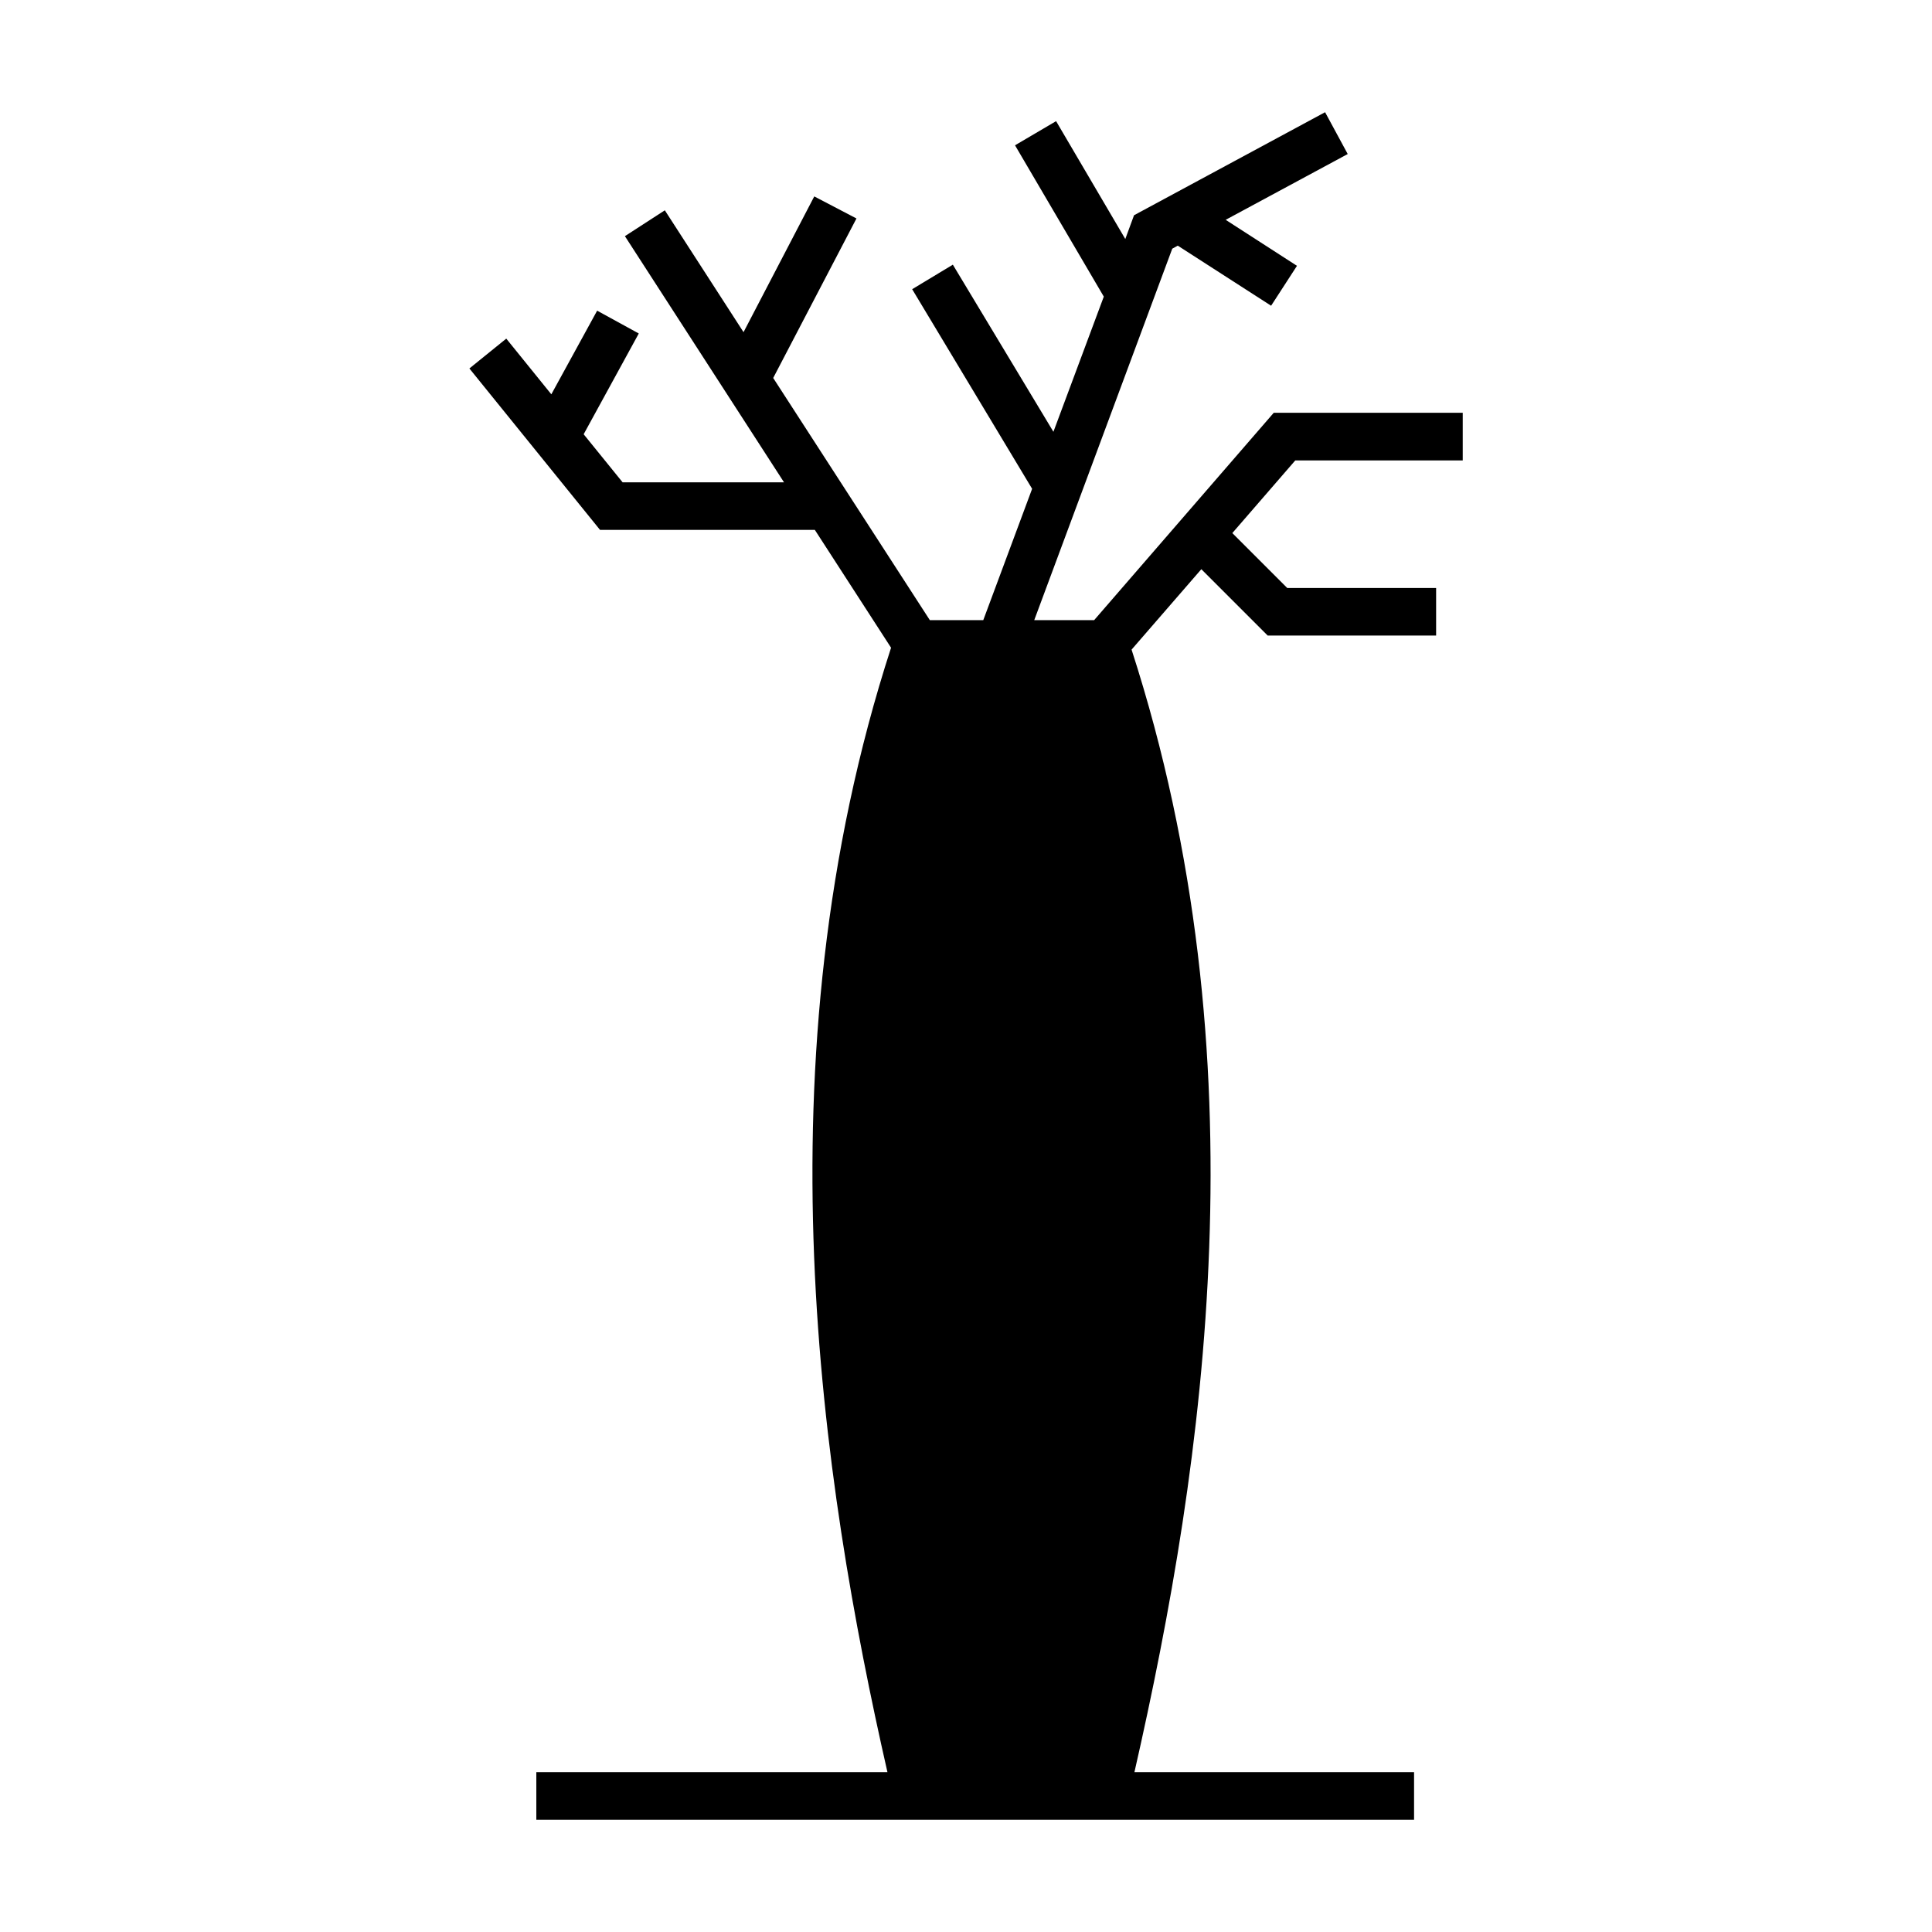
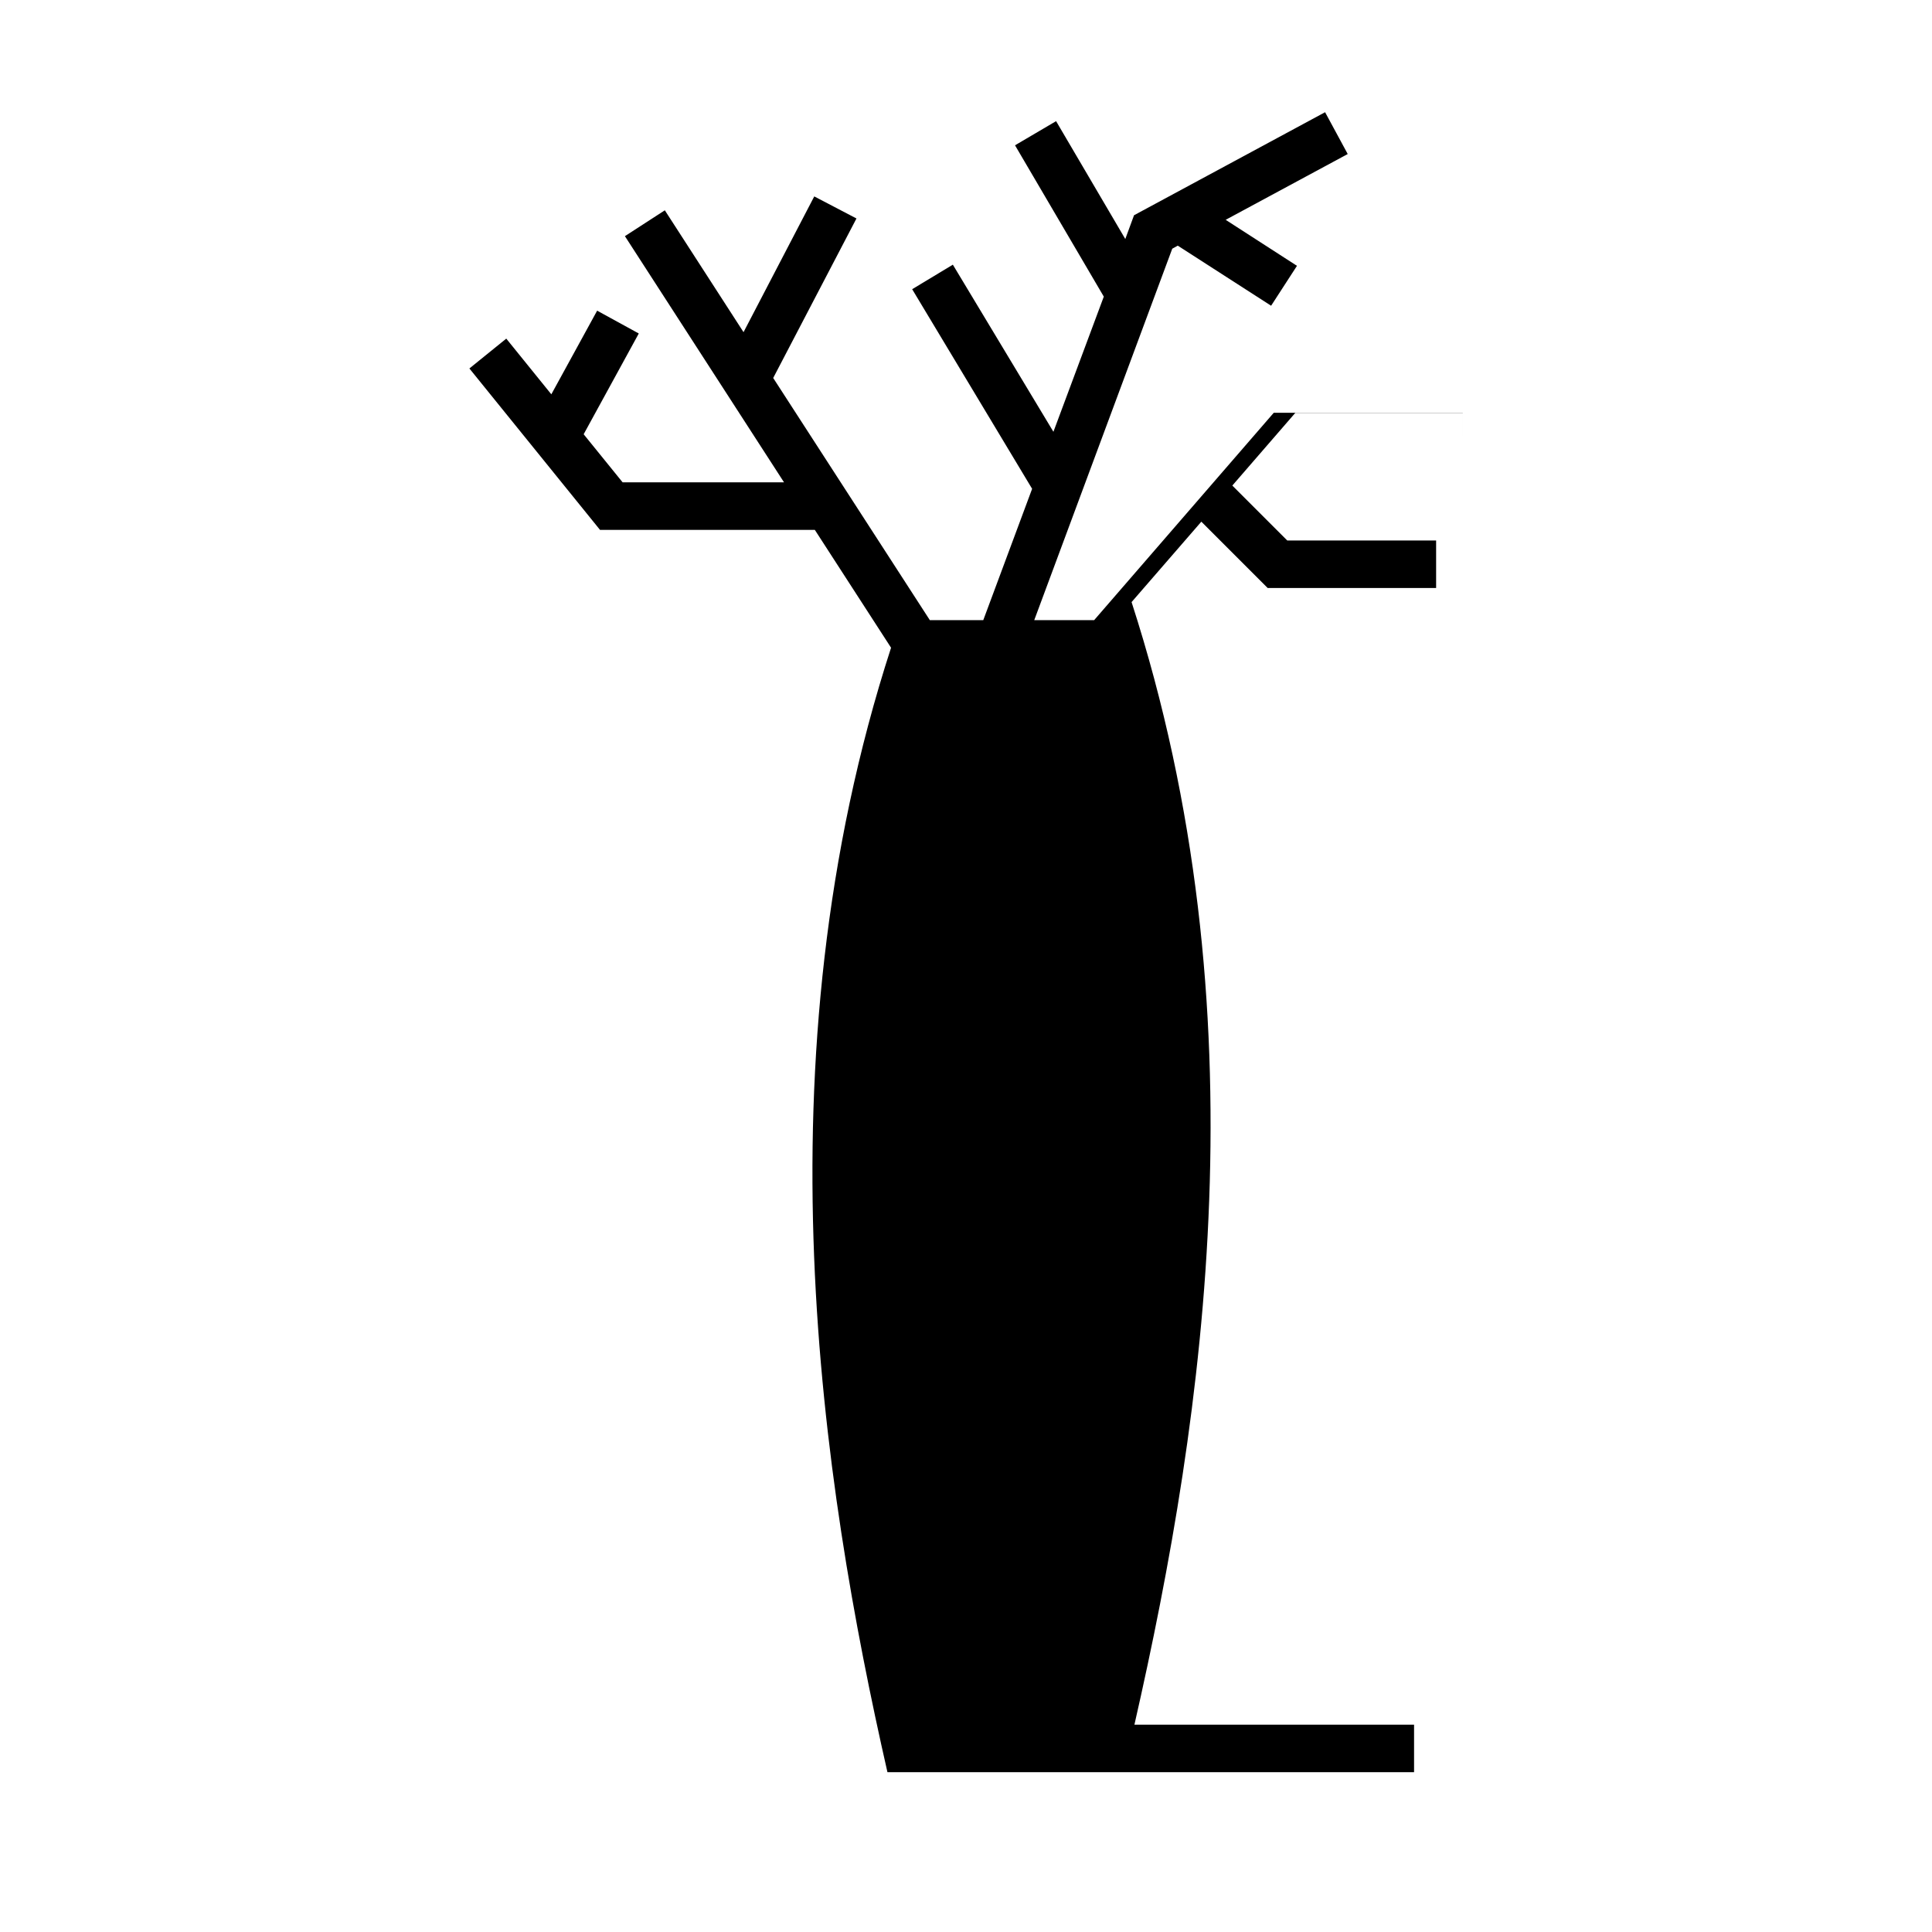
<svg xmlns="http://www.w3.org/2000/svg" fill="#000000" width="800px" height="800px" version="1.1" viewBox="144 144 512 512">
-   <path d="m531.64 265.98v-12.594h-50.078l-47.609 54.965h-15.871l36.578-98.445 1.461-0.805 24.738 15.922 6.852-10.578-18.895-12.191 32.344-17.434-5.996-11.082-50.633 27.305-2.316 6.297-18.34-31.234-10.883 6.398 23.527 40.102-13.352 35.82-26.652-44.285-10.781 6.5 31.789 52.898-12.949 34.812h-14.152l-41.516-64.184 22.066-42.27-11.184-5.844-18.742 35.973-20.859-32.293-10.578 6.852 42.168 65.242h-42.773l-10.328-12.746 14.609-26.703-11.035-6.047-12.141 22.168-11.941-14.762-9.773 7.91 34.613 42.773h56.93l20.203 31.234c-35.621 109.73-18.438 221.17-0.957 298h-93.051v12.594h232.61v-12.594h-74.109c18.793-82.473 34.309-189.13-0.754-297.5l18.488-21.312 17.582 17.582h44.637v-12.594h-39.449l-14.559-14.559 16.676-19.246h44.387z" />
+   <path d="m531.64 265.98v-12.594h-50.078l-47.609 54.965h-15.871l36.578-98.445 1.461-0.805 24.738 15.922 6.852-10.578-18.895-12.191 32.344-17.434-5.996-11.082-50.633 27.305-2.316 6.297-18.34-31.234-10.883 6.398 23.527 40.102-13.352 35.82-26.652-44.285-10.781 6.5 31.789 52.898-12.949 34.812h-14.152l-41.516-64.184 22.066-42.27-11.184-5.844-18.742 35.973-20.859-32.293-10.578 6.852 42.168 65.242h-42.773l-10.328-12.746 14.609-26.703-11.035-6.047-12.141 22.168-11.941-14.762-9.773 7.91 34.613 42.773h56.93l20.203 31.234c-35.621 109.73-18.438 221.17-0.957 298h-93.051h232.61v-12.594h-74.109c18.793-82.473 34.309-189.13-0.754-297.5l18.488-21.312 17.582 17.582h44.637v-12.594h-39.449l-14.559-14.559 16.676-19.246h44.387z" />
</svg>